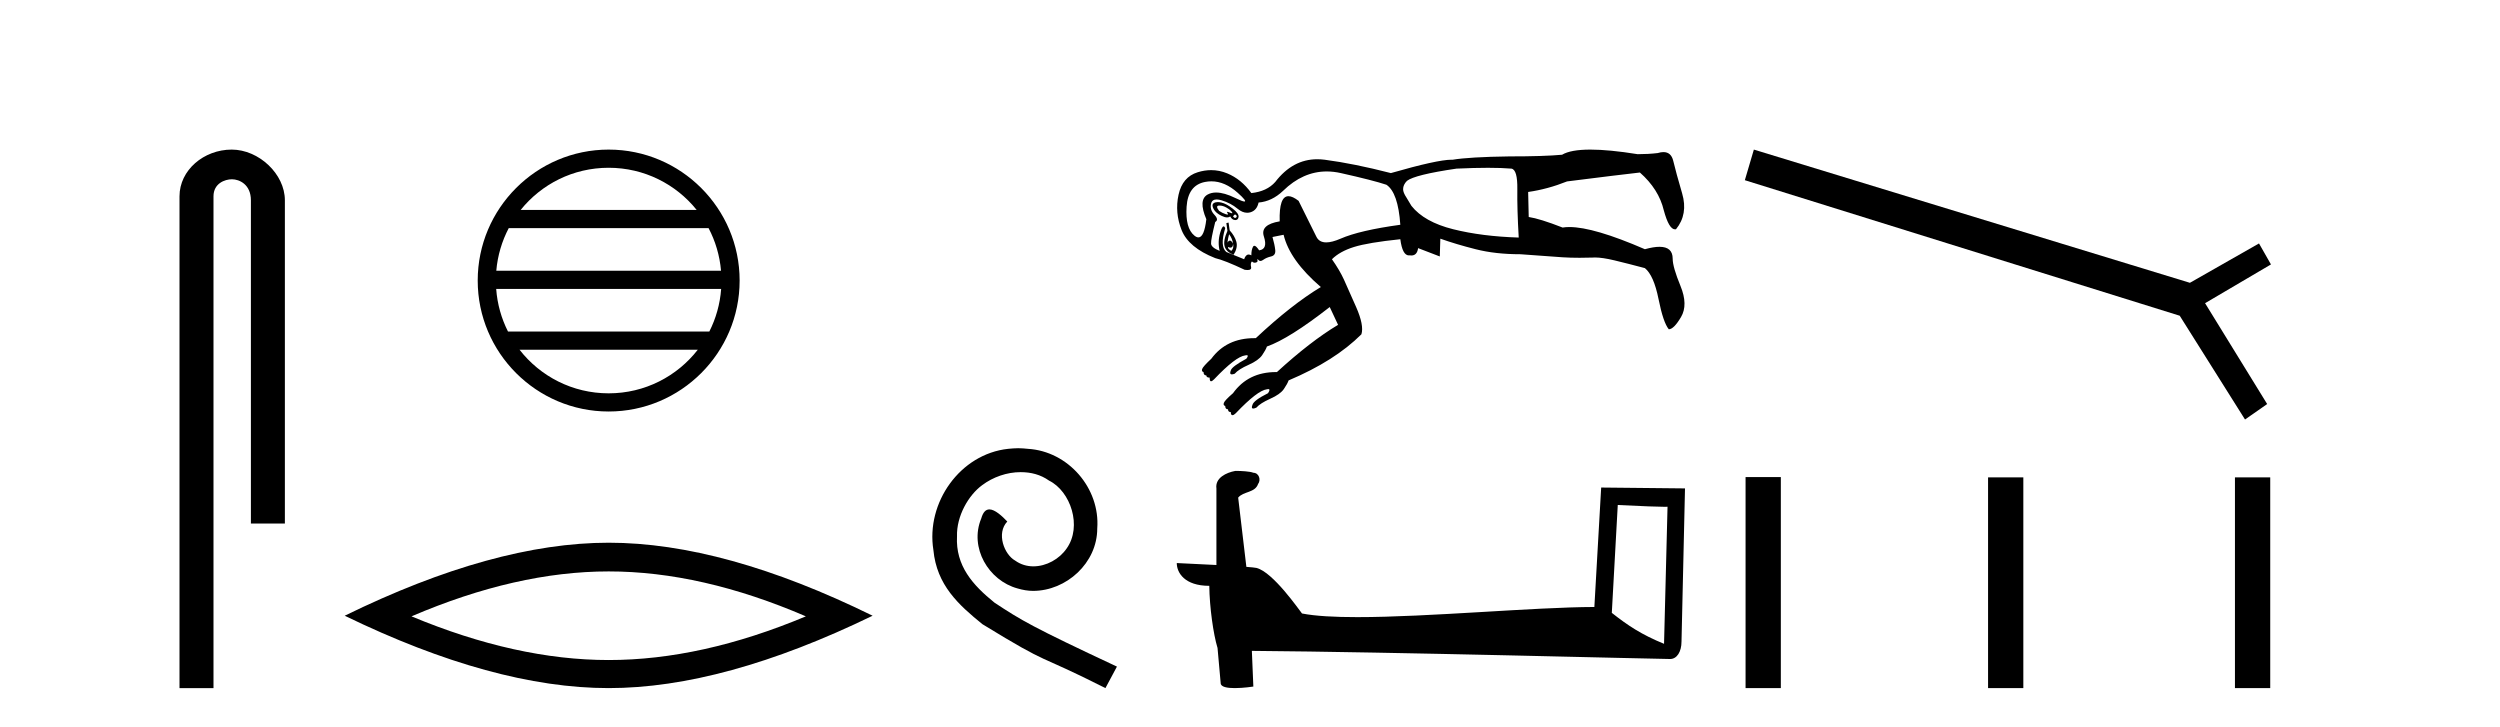
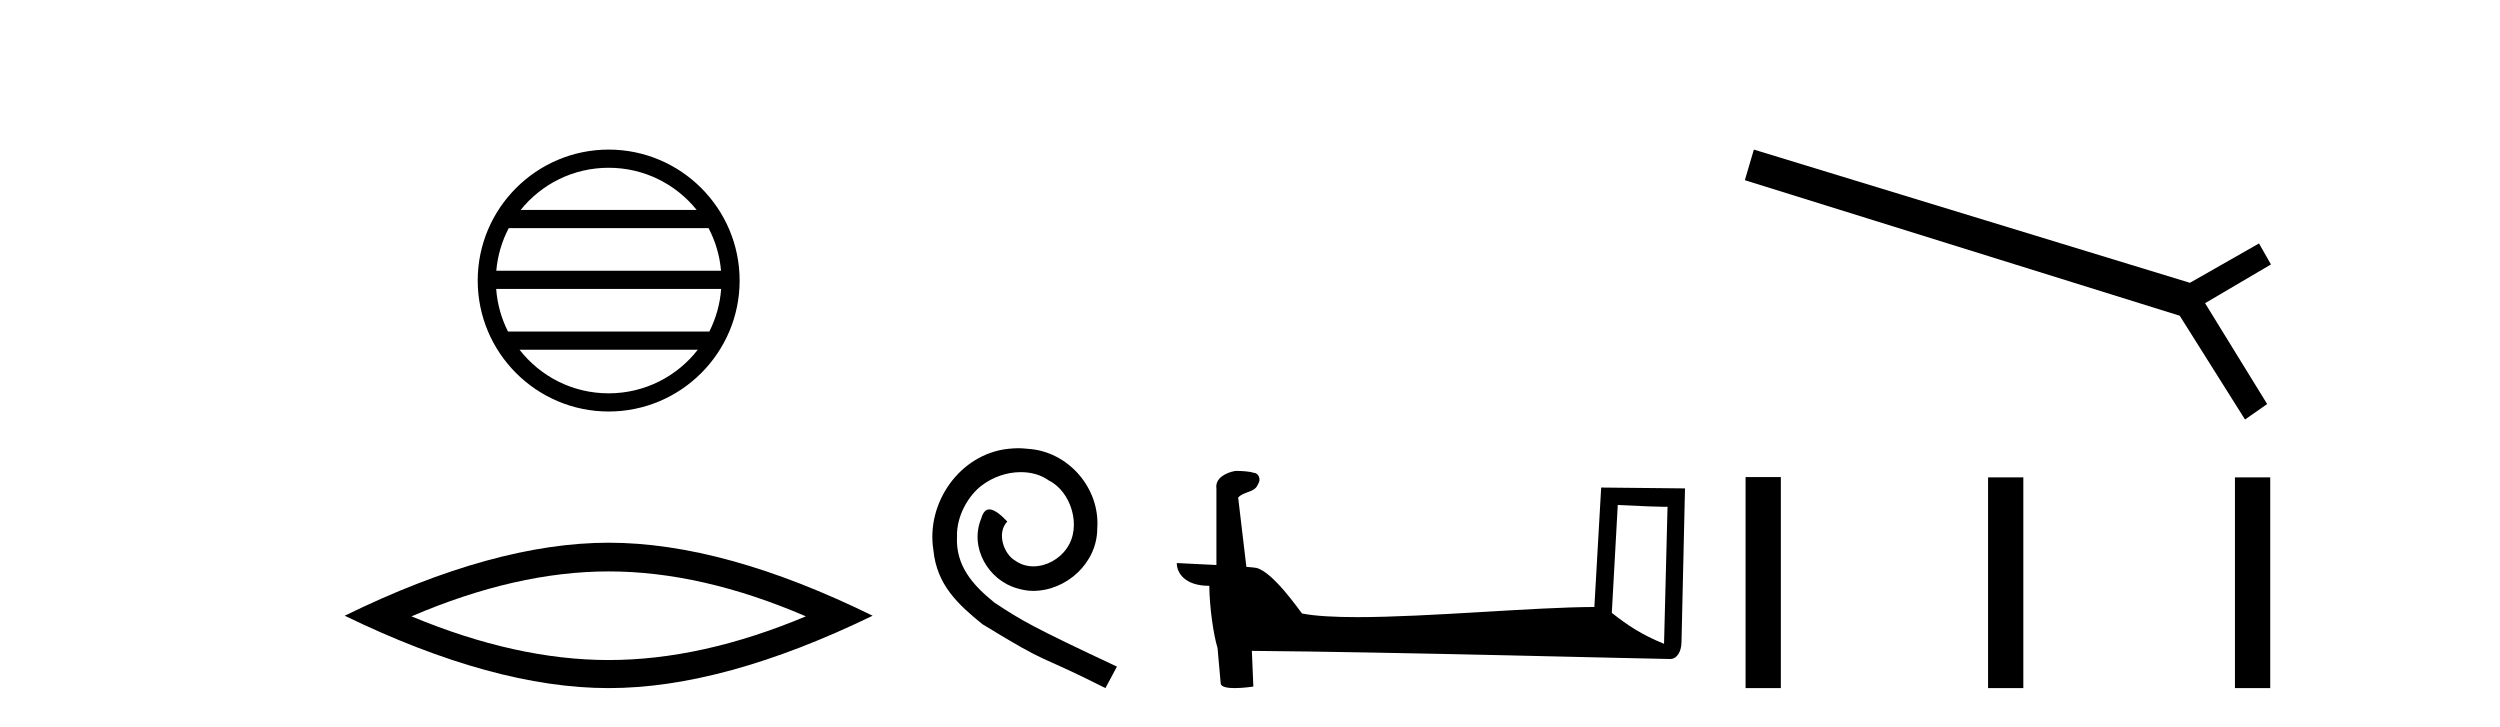
<svg xmlns="http://www.w3.org/2000/svg" width="141.0" height="41.0">
-   <path d="M 13.069 8.437 C 11.5 8.437 10.124 9.591 10.124 11.072 L 10.124 38.809 L 12.041 38.809 L 12.041 11.072 C 12.041 10.346 12.68 10.111 13.081 10.111 C 13.502 10.111 14.151 10.406 14.151 11.296 L 14.151 29.526 L 16.067 29.526 L 16.067 11.296 C 16.067 9.813 14.598 8.437 13.069 8.437 Z" style="fill:#000000;stroke:none" />
-   <path d="M 34.328 9.462 C 36.337 9.462 38.126 10.389 39.292 11.84 L 29.366 11.84 C 30.531 10.389 32.32 9.462 34.328 9.462 ZM 39.963 12.865 C 40.346 13.594 40.592 14.407 40.666 15.27 L 27.991 15.27 C 28.065 14.407 28.311 13.594 28.694 12.865 ZM 40.673 16.295 C 40.61 17.155 40.376 17.968 40.006 18.699 L 28.651 18.699 C 28.281 17.968 28.047 17.155 27.985 16.295 ZM 39.356 19.724 C 38.192 21.221 36.374 22.184 34.328 22.184 C 32.283 22.184 30.465 21.221 29.302 19.724 ZM 34.328 8.437 C 30.257 8.437 26.943 11.752 26.943 15.823 C 26.943 19.895 30.257 23.209 34.328 23.209 C 38.4 23.209 41.715 19.895 41.715 15.823 C 41.715 11.752 38.4 8.437 34.328 8.437 Z" style="fill:#000000;stroke:none" />
+   <path d="M 34.328 9.462 C 36.337 9.462 38.126 10.389 39.292 11.84 L 29.366 11.84 C 30.531 10.389 32.32 9.462 34.328 9.462 ZM 39.963 12.865 C 40.346 13.594 40.592 14.407 40.666 15.27 L 27.991 15.27 C 28.065 14.407 28.311 13.594 28.694 12.865 ZM 40.673 16.295 C 40.61 17.155 40.376 17.968 40.006 18.699 L 28.651 18.699 C 28.281 17.968 28.047 17.155 27.985 16.295 ZM 39.356 19.724 C 38.192 21.221 36.374 22.184 34.328 22.184 C 32.283 22.184 30.465 21.221 29.302 19.724 M 34.328 8.437 C 30.257 8.437 26.943 11.752 26.943 15.823 C 26.943 19.895 30.257 23.209 34.328 23.209 C 38.4 23.209 41.715 19.895 41.715 15.823 C 41.715 11.752 38.4 8.437 34.328 8.437 Z" style="fill:#000000;stroke:none" />
  <path d="M 34.329 32.228 Q 39.572 32.228 45.45 34.762 Q 39.572 37.226 34.329 37.226 Q 29.12 37.226 23.208 34.762 Q 29.12 32.228 34.329 32.228 ZM 34.329 30.609 Q 27.853 30.609 19.442 34.727 Q 27.853 38.809 34.329 38.809 Q 40.804 38.809 49.215 34.727 Q 40.839 30.609 34.329 30.609 Z" style="fill:#000000;stroke:none" />
  <path d="M 57.426 25.279 C 57.238 25.279 57.05 25.297 56.862 25.314 C 54.146 25.604 52.216 28.354 52.643 31.019 C 52.831 33.001 54.061 34.111 55.41 35.205 C 59.425 37.665 58.297 36.759 62.346 38.809 L 62.995 37.596 C 58.178 35.341 57.597 34.983 56.093 33.992 C 54.863 33.001 53.89 31.908 53.975 30.251 C 53.941 29.106 54.624 27.927 55.393 27.364 C 56.008 26.902 56.794 26.629 57.563 26.629 C 58.143 26.629 58.69 26.766 59.168 27.107 C 60.381 27.705 61.048 29.687 60.159 30.934 C 59.749 31.532 59.015 31.942 58.28 31.942 C 57.921 31.942 57.563 31.839 57.255 31.617 C 56.64 31.276 56.179 30.08 56.811 29.414 C 56.521 29.106 56.111 28.73 55.803 28.73 C 55.598 28.73 55.444 28.884 55.342 29.243 C 54.658 30.883 55.752 32.745 57.392 33.189 C 57.682 33.274 57.973 33.326 58.263 33.326 C 60.142 33.326 61.885 31.754 61.885 29.807 C 62.055 27.534 60.245 25.45 57.973 25.314 C 57.802 25.297 57.614 25.279 57.426 25.279 Z" style="fill:#000000;stroke:none" />
-   <path d="M 68.788 11.594 C 68.91 11.594 69.036 11.631 69.166 11.705 C 69.312 11.789 69.417 11.872 69.479 11.956 C 69.515 12.004 69.517 12.028 69.484 12.028 C 69.46 12.028 69.417 12.014 69.354 11.987 C 69.291 11.96 69.248 11.947 69.223 11.947 C 69.191 11.947 69.193 11.971 69.228 12.019 C 69.27 12.074 69.27 12.102 69.228 12.102 C 69.208 12.102 69.176 12.095 69.134 12.081 C 69.009 12.04 68.884 11.977 68.758 11.893 C 68.612 11.705 68.607 11.606 68.743 11.595 C 68.758 11.594 68.773 11.594 68.788 11.594 ZM 69.66 12.102 C 69.679 12.102 69.697 12.111 69.714 12.128 C 69.767 12.181 69.767 12.228 69.714 12.27 C 69.697 12.283 69.679 12.29 69.66 12.29 C 69.623 12.29 69.584 12.263 69.542 12.207 C 69.584 12.137 69.623 12.102 69.66 12.102 ZM 68.68 11.398 C 68.59 11.398 68.517 11.417 68.46 11.454 C 68.366 11.517 68.361 11.627 68.445 11.784 C 68.528 11.94 68.68 12.071 68.899 12.175 C 69.021 12.234 69.125 12.263 69.212 12.263 C 69.281 12.263 69.339 12.244 69.385 12.207 C 69.448 12.332 69.537 12.4 69.652 12.411 C 69.66 12.411 69.669 12.412 69.677 12.412 C 69.777 12.412 69.836 12.354 69.855 12.238 C 69.876 12.113 69.767 11.956 69.526 11.768 C 69.286 11.58 69.072 11.465 68.884 11.423 C 68.808 11.406 68.741 11.398 68.68 11.398 ZM 68.321 10.227 C 68.83 10.227 69.326 10.443 69.808 10.874 C 70.174 11.202 70.3 11.366 70.184 11.366 C 70.112 11.366 69.945 11.301 69.683 11.172 C 69.257 10.962 68.892 10.858 68.59 10.858 C 68.41 10.858 68.252 10.895 68.116 10.969 C 67.75 11.167 67.724 11.632 68.037 12.364 C 67.958 13.048 67.808 13.389 67.59 13.389 C 67.521 13.389 67.446 13.356 67.363 13.288 C 67.018 13.006 66.872 12.463 66.924 11.658 C 66.976 10.854 67.321 10.389 67.959 10.263 C 68.08 10.239 68.201 10.227 68.321 10.227 ZM 83.923 9.464 C 84.441 9.464 84.882 9.479 85.248 9.511 C 85.478 9.553 85.588 9.939 85.577 10.671 C 85.567 11.402 85.593 12.311 85.656 13.398 C 84.276 13.356 83.043 13.2 81.956 12.928 C 80.87 12.656 80.086 12.217 79.605 11.611 C 79.584 11.569 79.49 11.413 79.323 11.141 C 79.198 10.953 79.135 10.796 79.135 10.671 C 79.135 10.503 79.208 10.347 79.354 10.2 C 79.647 9.971 80.577 9.741 82.144 9.511 C 82.813 9.479 83.406 9.464 83.923 9.464 ZM 69.322 13.21 C 69.448 13.377 69.521 13.555 69.542 13.743 C 69.484 13.627 69.426 13.569 69.368 13.569 C 69.321 13.569 69.275 13.606 69.228 13.68 C 69.249 13.513 69.281 13.356 69.322 13.21 ZM 69.542 13.743 C 69.584 13.91 69.552 14.046 69.448 14.15 C 69.302 14.067 69.239 13.994 69.26 13.931 L 69.26 13.931 C 69.314 13.955 69.36 13.967 69.398 13.967 C 69.494 13.967 69.542 13.892 69.542 13.743 ZM 69.291 12.552 L 69.166 12.583 L 69.228 13.022 C 69.061 13.398 69.009 13.691 69.072 13.9 C 69.134 14.109 69.302 14.265 69.573 14.37 C 69.74 14.098 69.793 13.853 69.73 13.633 C 69.667 13.414 69.542 13.2 69.354 12.991 L 69.291 12.552 ZM 74.828 9.67 C 75.087 9.67 75.352 9.701 75.624 9.762 C 76.836 10.033 77.693 10.253 78.194 10.42 C 78.633 10.712 78.894 11.465 78.978 12.677 C 77.452 12.886 76.329 13.147 75.608 13.461 C 75.285 13.601 75.016 13.671 74.8 13.671 C 74.533 13.671 74.348 13.565 74.244 13.351 C 74.056 12.964 73.722 12.29 73.241 11.329 C 73.015 11.153 72.824 11.065 72.67 11.065 C 72.311 11.065 72.147 11.538 72.175 12.484 L 72.175 12.484 C 71.435 12.607 71.137 12.891 71.282 13.335 C 71.439 13.816 71.35 14.077 71.015 14.119 C 70.901 13.947 70.811 13.861 70.745 13.861 C 70.715 13.861 70.69 13.879 70.67 13.915 C 70.608 14.03 70.576 14.192 70.576 14.401 C 70.521 14.371 70.47 14.355 70.424 14.355 C 70.313 14.355 70.228 14.444 70.169 14.621 L 69.166 14.213 C 68.915 14.004 68.894 13.555 69.103 12.865 C 69.074 12.8 69.044 12.767 69.012 12.767 C 68.953 12.767 68.889 12.884 68.821 13.116 C 68.716 13.471 68.706 13.816 68.79 14.15 C 68.476 14.025 68.314 13.889 68.304 13.743 C 68.293 13.597 68.372 13.189 68.539 12.52 C 68.685 12.437 68.669 12.301 68.492 12.113 C 68.314 11.925 68.251 11.716 68.304 11.486 C 68.34 11.328 68.445 11.249 68.619 11.249 C 68.698 11.249 68.791 11.265 68.899 11.298 C 69.244 11.402 69.542 11.559 69.793 11.768 C 69.978 11.923 70.161 12 70.341 12 C 70.404 12 70.467 11.991 70.529 11.972 C 70.77 11.899 70.921 11.716 70.984 11.423 C 71.486 11.381 71.945 11.162 72.363 10.765 C 73.109 10.035 73.931 9.67 74.828 9.67 ZM 89.698 8.437 C 88.956 8.437 88.423 8.534 88.101 8.727 C 87.432 8.79 86.439 8.821 85.123 8.821 C 83.618 8.842 82.552 8.905 81.925 9.009 C 81.906 9.008 81.885 9.008 81.864 9.008 C 81.333 9.008 80.193 9.259 78.445 9.762 C 77.066 9.406 75.822 9.155 74.715 9.009 C 74.571 8.99 74.43 8.981 74.293 8.981 C 73.369 8.981 72.579 9.408 71.924 10.263 C 71.611 10.618 71.162 10.827 70.576 10.89 C 70.2 10.368 69.746 9.997 69.213 9.777 C 68.918 9.656 68.617 9.595 68.31 9.595 C 68.061 9.595 67.808 9.635 67.551 9.715 C 66.976 9.892 66.616 10.315 66.47 10.984 C 66.323 11.653 66.381 12.317 66.642 12.975 C 66.903 13.633 67.536 14.161 68.539 14.558 C 68.894 14.642 69.448 14.861 70.2 15.216 C 70.261 15.226 70.314 15.23 70.359 15.23 C 70.518 15.23 70.585 15.173 70.561 15.06 C 70.529 14.913 70.545 14.809 70.608 14.746 C 70.655 14.793 70.708 14.817 70.767 14.817 C 70.786 14.817 70.806 14.814 70.827 14.809 C 70.911 14.788 70.942 14.746 70.921 14.683 C 70.91 14.639 70.911 14.617 70.924 14.617 C 70.935 14.617 70.955 14.634 70.984 14.668 C 71.013 14.702 71.048 14.719 71.089 14.719 C 71.135 14.719 71.189 14.697 71.25 14.652 C 71.365 14.568 71.512 14.506 71.689 14.464 C 71.867 14.422 71.945 14.302 71.924 14.103 C 71.904 13.905 71.851 13.659 71.768 13.367 L 72.395 13.241 C 72.625 14.203 73.325 15.185 74.495 16.188 C 73.387 16.857 72.165 17.818 70.827 19.072 C 70.799 19.072 70.772 19.072 70.744 19.072 C 69.698 19.072 68.889 19.458 68.319 20.232 C 68.006 20.525 67.833 20.718 67.802 20.812 C 67.771 20.906 67.797 20.964 67.88 20.985 C 67.88 21.11 67.933 21.173 68.037 21.173 C 68.037 21.256 68.1 21.298 68.225 21.298 C 68.225 21.424 68.246 21.491 68.288 21.502 C 68.293 21.503 68.297 21.504 68.303 21.504 C 68.344 21.504 68.402 21.466 68.476 21.392 C 69.291 20.535 69.876 20.086 70.232 20.044 C 70.265 20.036 70.293 20.032 70.314 20.032 C 70.401 20.032 70.395 20.099 70.294 20.232 C 69.751 20.525 69.458 20.744 69.417 20.891 C 69.357 21.04 69.377 21.115 69.477 21.115 C 69.517 21.115 69.57 21.103 69.636 21.079 C 69.782 20.911 70.044 20.744 70.42 20.577 C 70.796 20.41 71.052 20.227 71.188 20.028 C 71.324 19.83 71.412 19.668 71.454 19.543 C 72.29 19.25 73.471 18.508 74.997 17.317 L 75.467 18.32 C 74.422 18.947 73.273 19.835 72.019 20.984 L 72.019 20.984 C 72.002 20.984 71.986 20.984 71.969 20.984 C 70.921 20.984 70.112 21.381 69.542 22.176 C 69.228 22.448 69.056 22.63 69.025 22.725 C 68.993 22.819 69.019 22.876 69.103 22.897 C 69.103 23.022 69.155 23.085 69.26 23.085 C 69.26 23.19 69.312 23.242 69.417 23.242 C 69.417 23.346 69.443 23.404 69.495 23.414 C 69.501 23.415 69.507 23.416 69.513 23.416 C 69.562 23.416 69.624 23.379 69.699 23.305 C 70.514 22.448 71.099 21.998 71.454 21.956 C 71.485 21.949 71.51 21.945 71.531 21.945 C 71.624 21.945 71.62 22.022 71.517 22.176 C 70.974 22.448 70.681 22.667 70.639 22.834 C 70.583 22.974 70.597 23.043 70.681 23.043 C 70.723 23.043 70.782 23.026 70.859 22.991 C 71.005 22.824 71.266 22.657 71.642 22.489 C 72.019 22.322 72.275 22.139 72.41 21.941 C 72.546 21.742 72.635 21.58 72.677 21.455 C 74.412 20.723 75.78 19.856 76.784 18.853 C 76.888 18.518 76.789 18.006 76.486 17.317 C 76.183 16.627 75.953 16.11 75.796 15.765 C 75.639 15.42 75.415 15.039 75.122 14.621 C 75.415 14.328 75.827 14.098 76.36 13.931 C 76.893 13.764 77.766 13.618 78.978 13.492 C 79.057 14.101 79.218 14.405 79.463 14.405 C 79.478 14.405 79.495 14.404 79.511 14.401 C 79.543 14.406 79.573 14.409 79.602 14.409 C 79.818 14.409 79.944 14.27 79.981 13.994 L 81.204 14.464 L 81.235 13.461 C 81.82 13.67 82.484 13.868 83.226 14.056 C 83.968 14.245 84.809 14.339 85.75 14.339 C 86.857 14.422 87.651 14.48 88.132 14.511 C 88.421 14.53 88.739 14.539 89.088 14.539 C 89.32 14.539 89.566 14.535 89.825 14.527 C 89.867 14.524 89.911 14.522 89.957 14.522 C 90.236 14.522 90.6 14.576 91.048 14.683 C 91.57 14.809 92.145 14.955 92.772 15.122 C 93.106 15.394 93.362 15.974 93.54 16.862 C 93.718 17.75 93.911 18.32 94.12 18.571 C 94.308 18.571 94.538 18.341 94.81 17.881 C 95.081 17.421 95.071 16.836 94.778 16.125 C 94.486 15.415 94.339 14.903 94.339 14.589 C 94.339 14.143 94.091 13.92 93.595 13.92 C 93.371 13.92 93.097 13.965 92.772 14.056 C 90.849 13.222 89.43 12.805 88.515 12.805 C 88.376 12.805 88.248 12.814 88.132 12.834 C 87.275 12.499 86.638 12.301 86.22 12.238 L 86.188 10.827 C 86.92 10.723 87.651 10.524 88.383 10.232 C 90.368 9.981 91.737 9.814 92.49 9.73 C 93.2 10.357 93.65 11.068 93.838 11.862 C 94.031 12.577 94.242 12.935 94.471 12.935 C 94.49 12.935 94.509 12.933 94.527 12.928 C 94.987 12.364 95.102 11.69 94.872 10.906 C 94.642 10.122 94.475 9.511 94.371 9.072 C 94.292 8.743 94.108 8.578 93.818 8.578 C 93.721 8.578 93.613 8.596 93.493 8.633 C 93.138 8.675 92.761 8.696 92.364 8.696 C 91.288 8.523 90.4 8.437 89.698 8.437 Z" style="fill:#000000;stroke:none" />
  <path d="M 91.242 28.482 C 92.722 28.554 93.54 28.584 93.89 28.584 C 93.962 28.584 94.015 28.583 94.049 28.58 L 94.049 28.58 L 93.852 36.311 C 92.581 35.794 91.798 35.269 90.906 34.565 L 91.242 28.482 ZM 69.748 26.56 C 69.705 26.56 69.675 26.56 69.661 26.562 C 69.172 26.652 68.52 26.95 68.606 27.551 C 68.606 28.989 68.606 30.428 68.606 31.866 C 67.647 31.815 66.662 31.771 66.37 31.756 L 66.37 31.756 C 66.37 32.299 66.808 33.041 68.204 33.041 C 68.219 34.264 68.433 35.761 68.663 36.526 C 68.664 36.525 68.665 36.524 68.667 36.523 L 68.846 38.527 C 68.846 38.749 69.226 38.809 69.641 38.809 C 70.14 38.809 70.689 38.722 70.689 38.722 L 70.605 36.709 L 70.605 36.709 C 78.461 36.771 93.452 37.168 94.196 37.168 C 94.58 37.168 94.837 36.756 94.837 36.183 L 95.034 27.546 L 90.306 27.497 L 89.922 34.234 C 86.496 34.243 80.577 34.806 76.554 34.806 C 75.275 34.806 74.187 34.749 73.433 34.6 C 73.28 34.416 71.803 32.264 70.864 32.031 C 70.79 32.013 70.57 31.992 70.295 31.971 C 70.142 30.669 69.987 29.367 69.833 28.066 C 70.128 27.704 70.781 27.802 70.954 27.3 C 71.132 27.065 71.011 26.671 70.689 26.663 C 70.485 26.581 69.964 26.56 69.748 26.56 Z" style="fill:#000000;stroke:none" />
  <path d="M 98.918 8.437 L 98.409 10.163 L 122.936 17.807 L 126.619 23.66 L 127.868 22.788 L 124.366 17.1 L 128.082 14.914 L 127.408 13.73 L 123.511 15.95 L 98.918 8.437 Z" style="fill:#000000;stroke:none" />
  <path d="M 98.45 26.907 L 98.45 38.809 L 100.439 38.809 L 100.439 26.907 ZM 112.127 26.924 L 112.127 38.809 L 114.116 38.809 L 114.116 26.924 ZM 126.051 26.924 L 126.051 38.809 L 128.041 38.809 L 128.041 26.924 Z" style="fill:#000000;stroke:none" />
</svg>